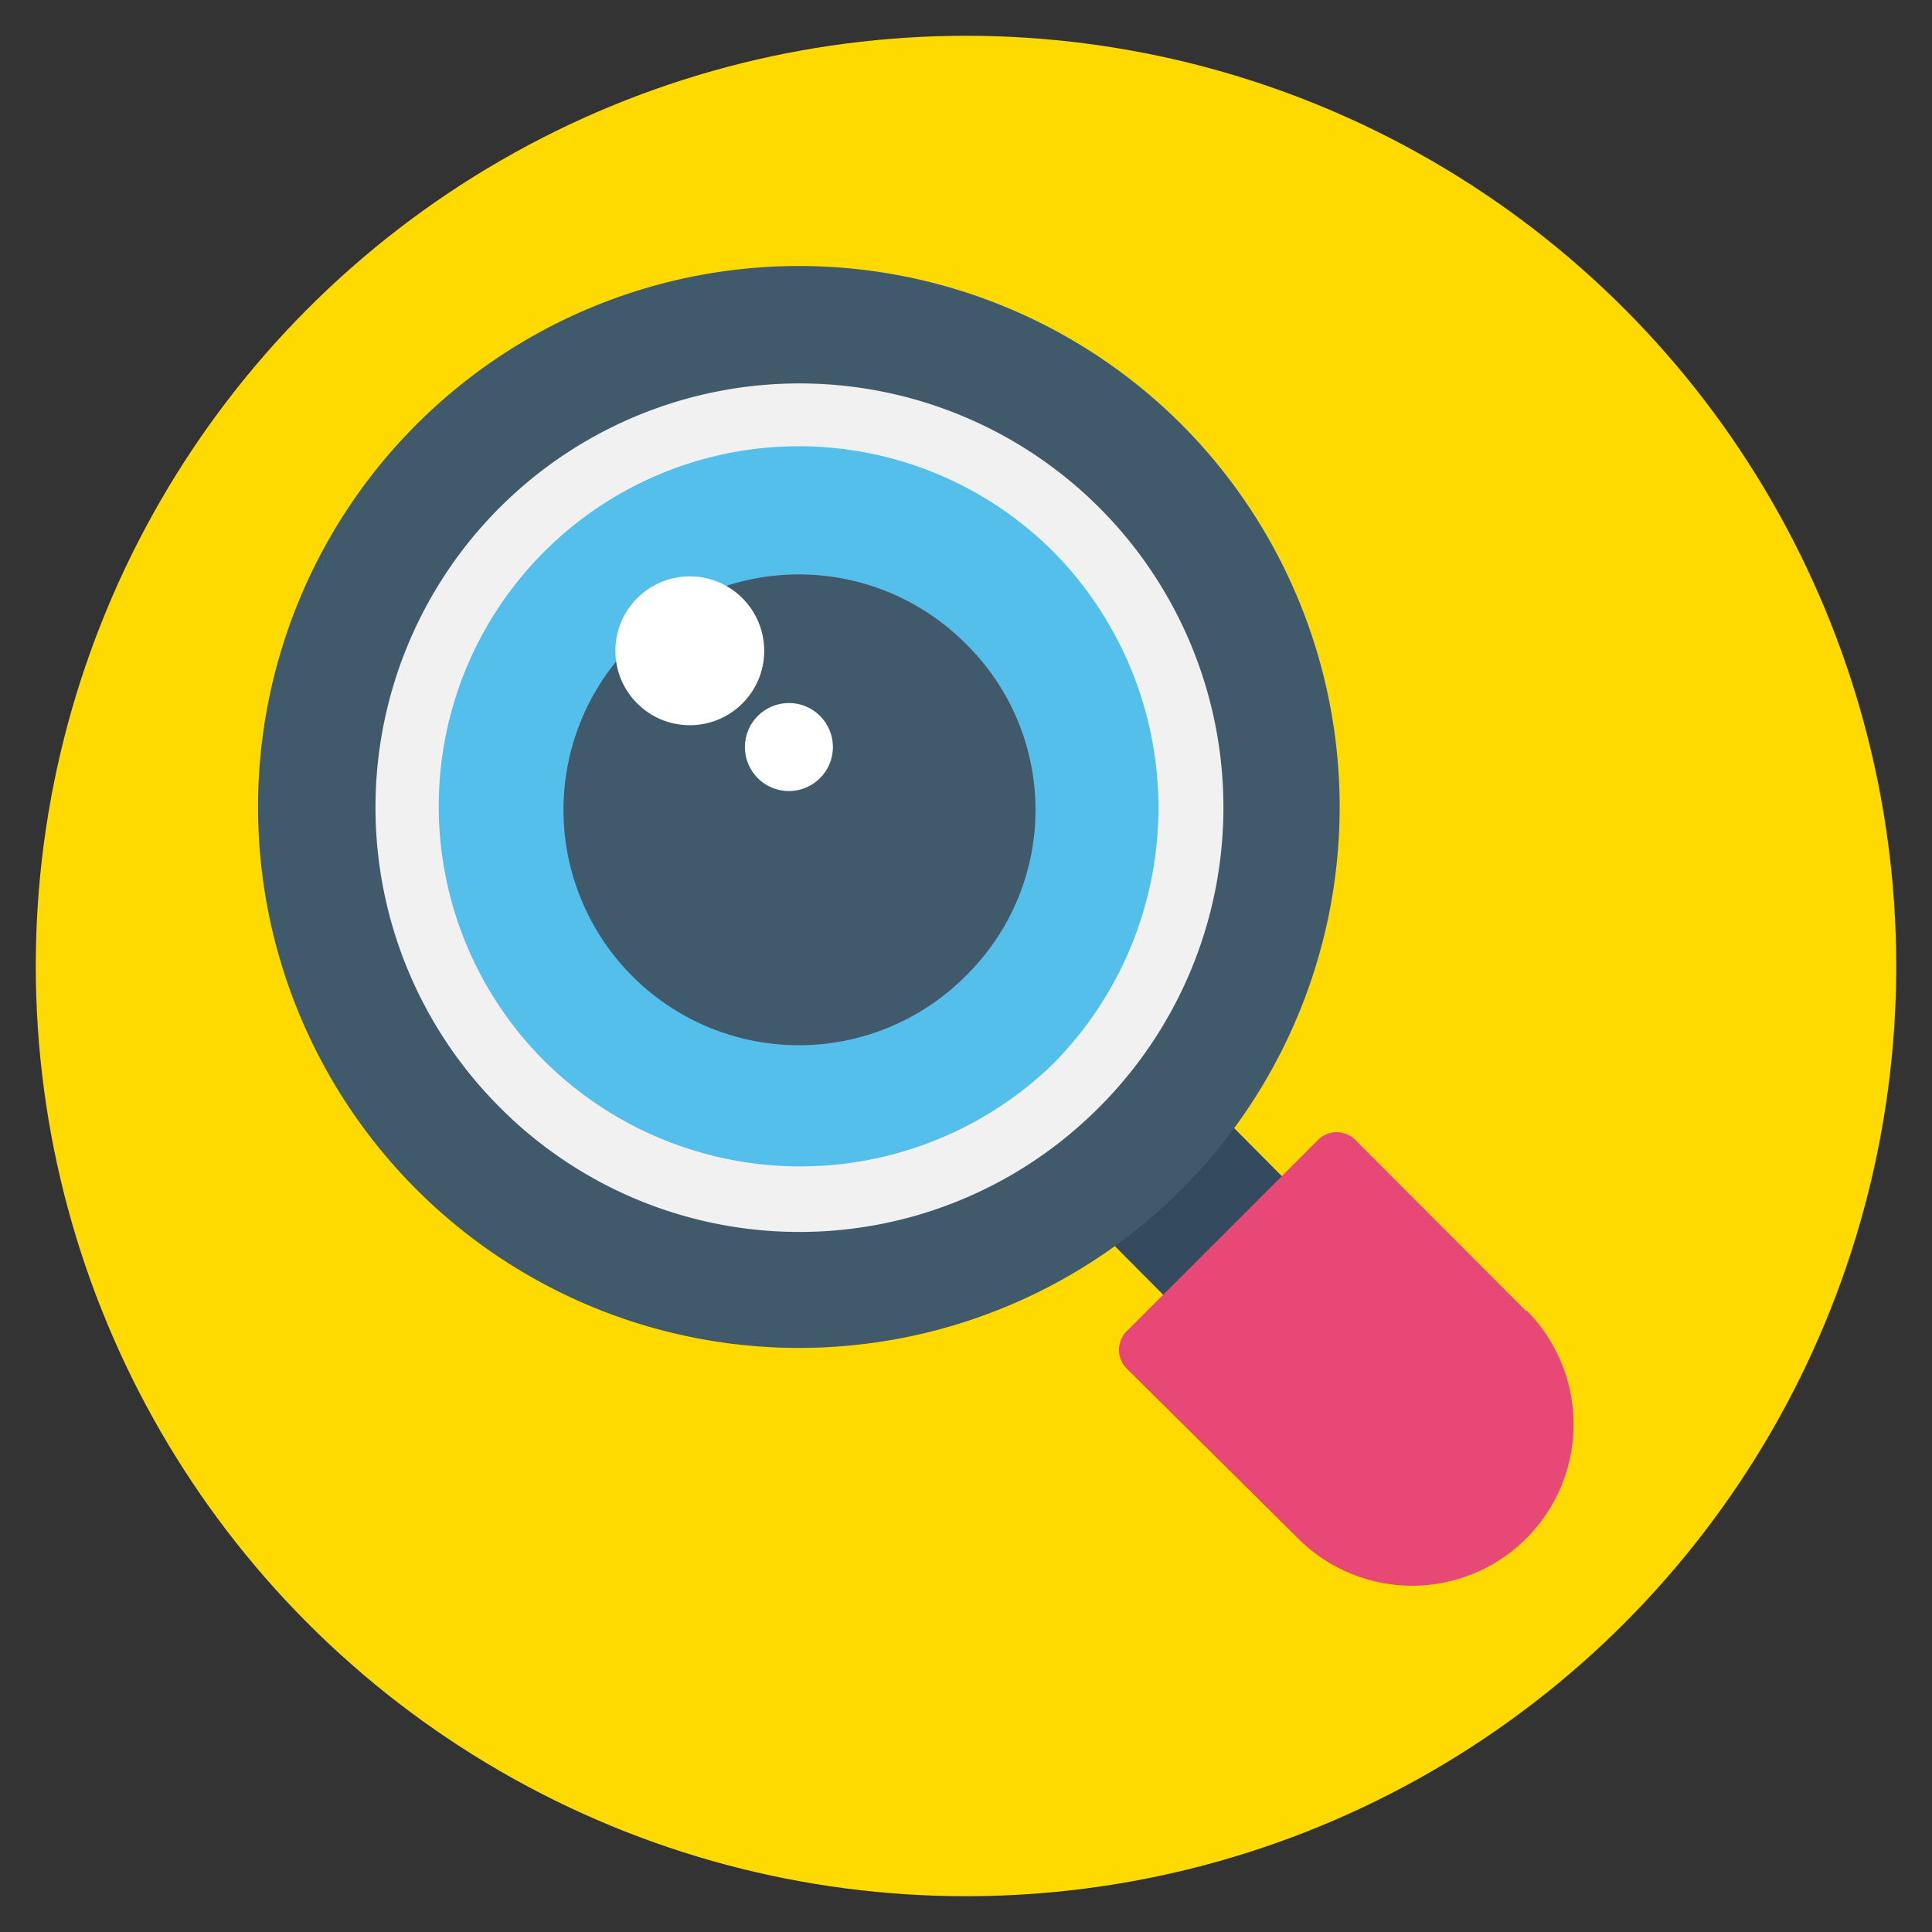
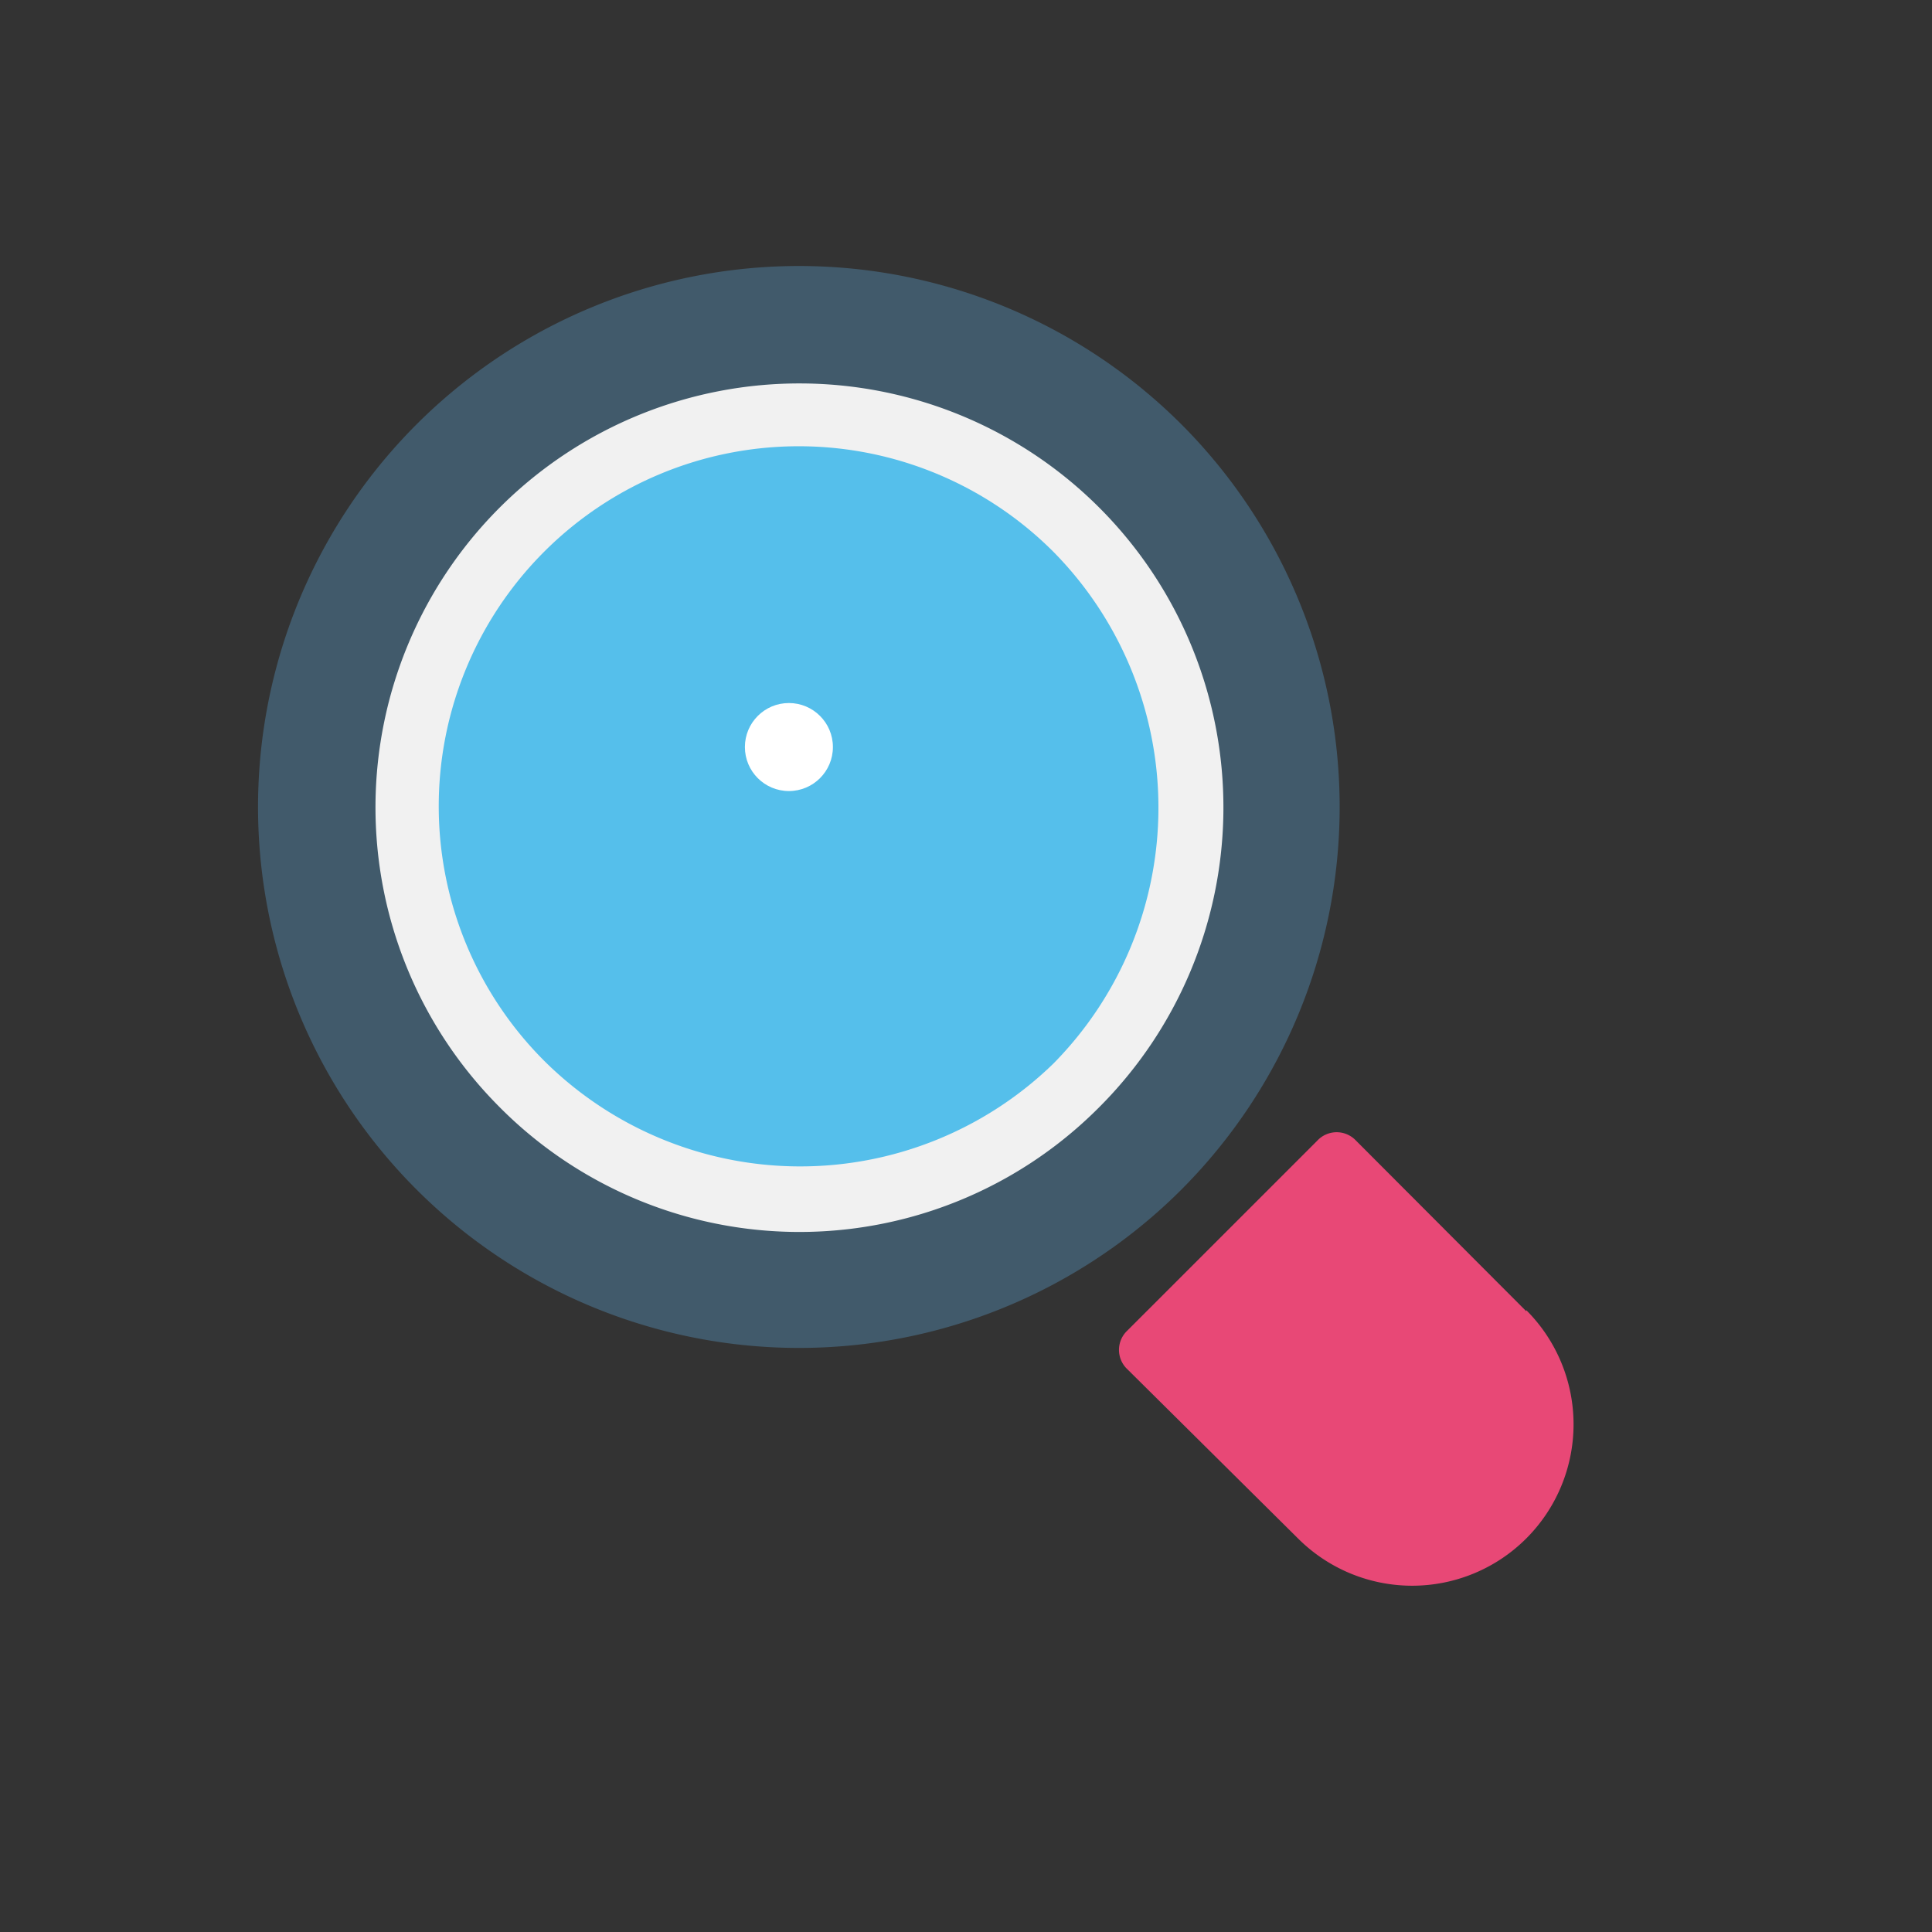
<svg xmlns="http://www.w3.org/2000/svg" id="Layer_1" data-name="Layer 1" viewBox="0 0 54 54">
  <rect x="0" y="0" width="54" height="54" fill="#333333" stroke="none" />
  <defs>
    <style>.cls-1{fill:#ffda00;}.cls-2{fill:#344a5e;}.cls-3{fill:#415a6b;}.cls-4{fill:#f1f1f1;}.cls-5{fill:#55bfeb;}.cls-6{fill:#e84876;}.cls-7{fill:#fff;}</style>
  </defs>
-   <circle class="cls-1" cx="27" cy="27" r="26" />
-   <rect class="cls-2" x="31.16" y="31.98" width="4.69" height="3.77" transform="translate(-14.13 33.46) rotate(-44.82)" />
  <path class="cls-3" d="M33.05,11.89A15.12,15.12,0,1,0,33,33.27,15.14,15.14,0,0,0,33.05,11.89Z" />
  <path class="cls-4" d="M13.9,30.88A11.85,11.85,0,1,1,30.67,31,11.81,11.81,0,0,1,13.9,30.88Z" />
  <path class="cls-5" d="M29.44,29.73a10.15,10.15,0,0,1-14.23-.08A10.06,10.06,0,0,1,29.44,15.42,10.18,10.18,0,0,1,29.44,29.73Z" />
-   <path class="cls-3" d="M27,27.27A6.58,6.58,0,1,1,27,18,6.5,6.5,0,0,1,27,27.27Z" />
  <path class="cls-6" d="M42.66,36.65,37.9,31.88a.74.74,0,0,0-1.08,0l-5.31,5.31a.74.74,0,0,0,0,1.08L36.28,43a4.51,4.51,0,1,0,6.38-6.38Z" />
-   <circle class="cls-7" cx="19.28" cy="18.19" r="2.08" />
  <circle class="cls-7" cx="22.05" cy="20.88" r="1.23" />
</svg>